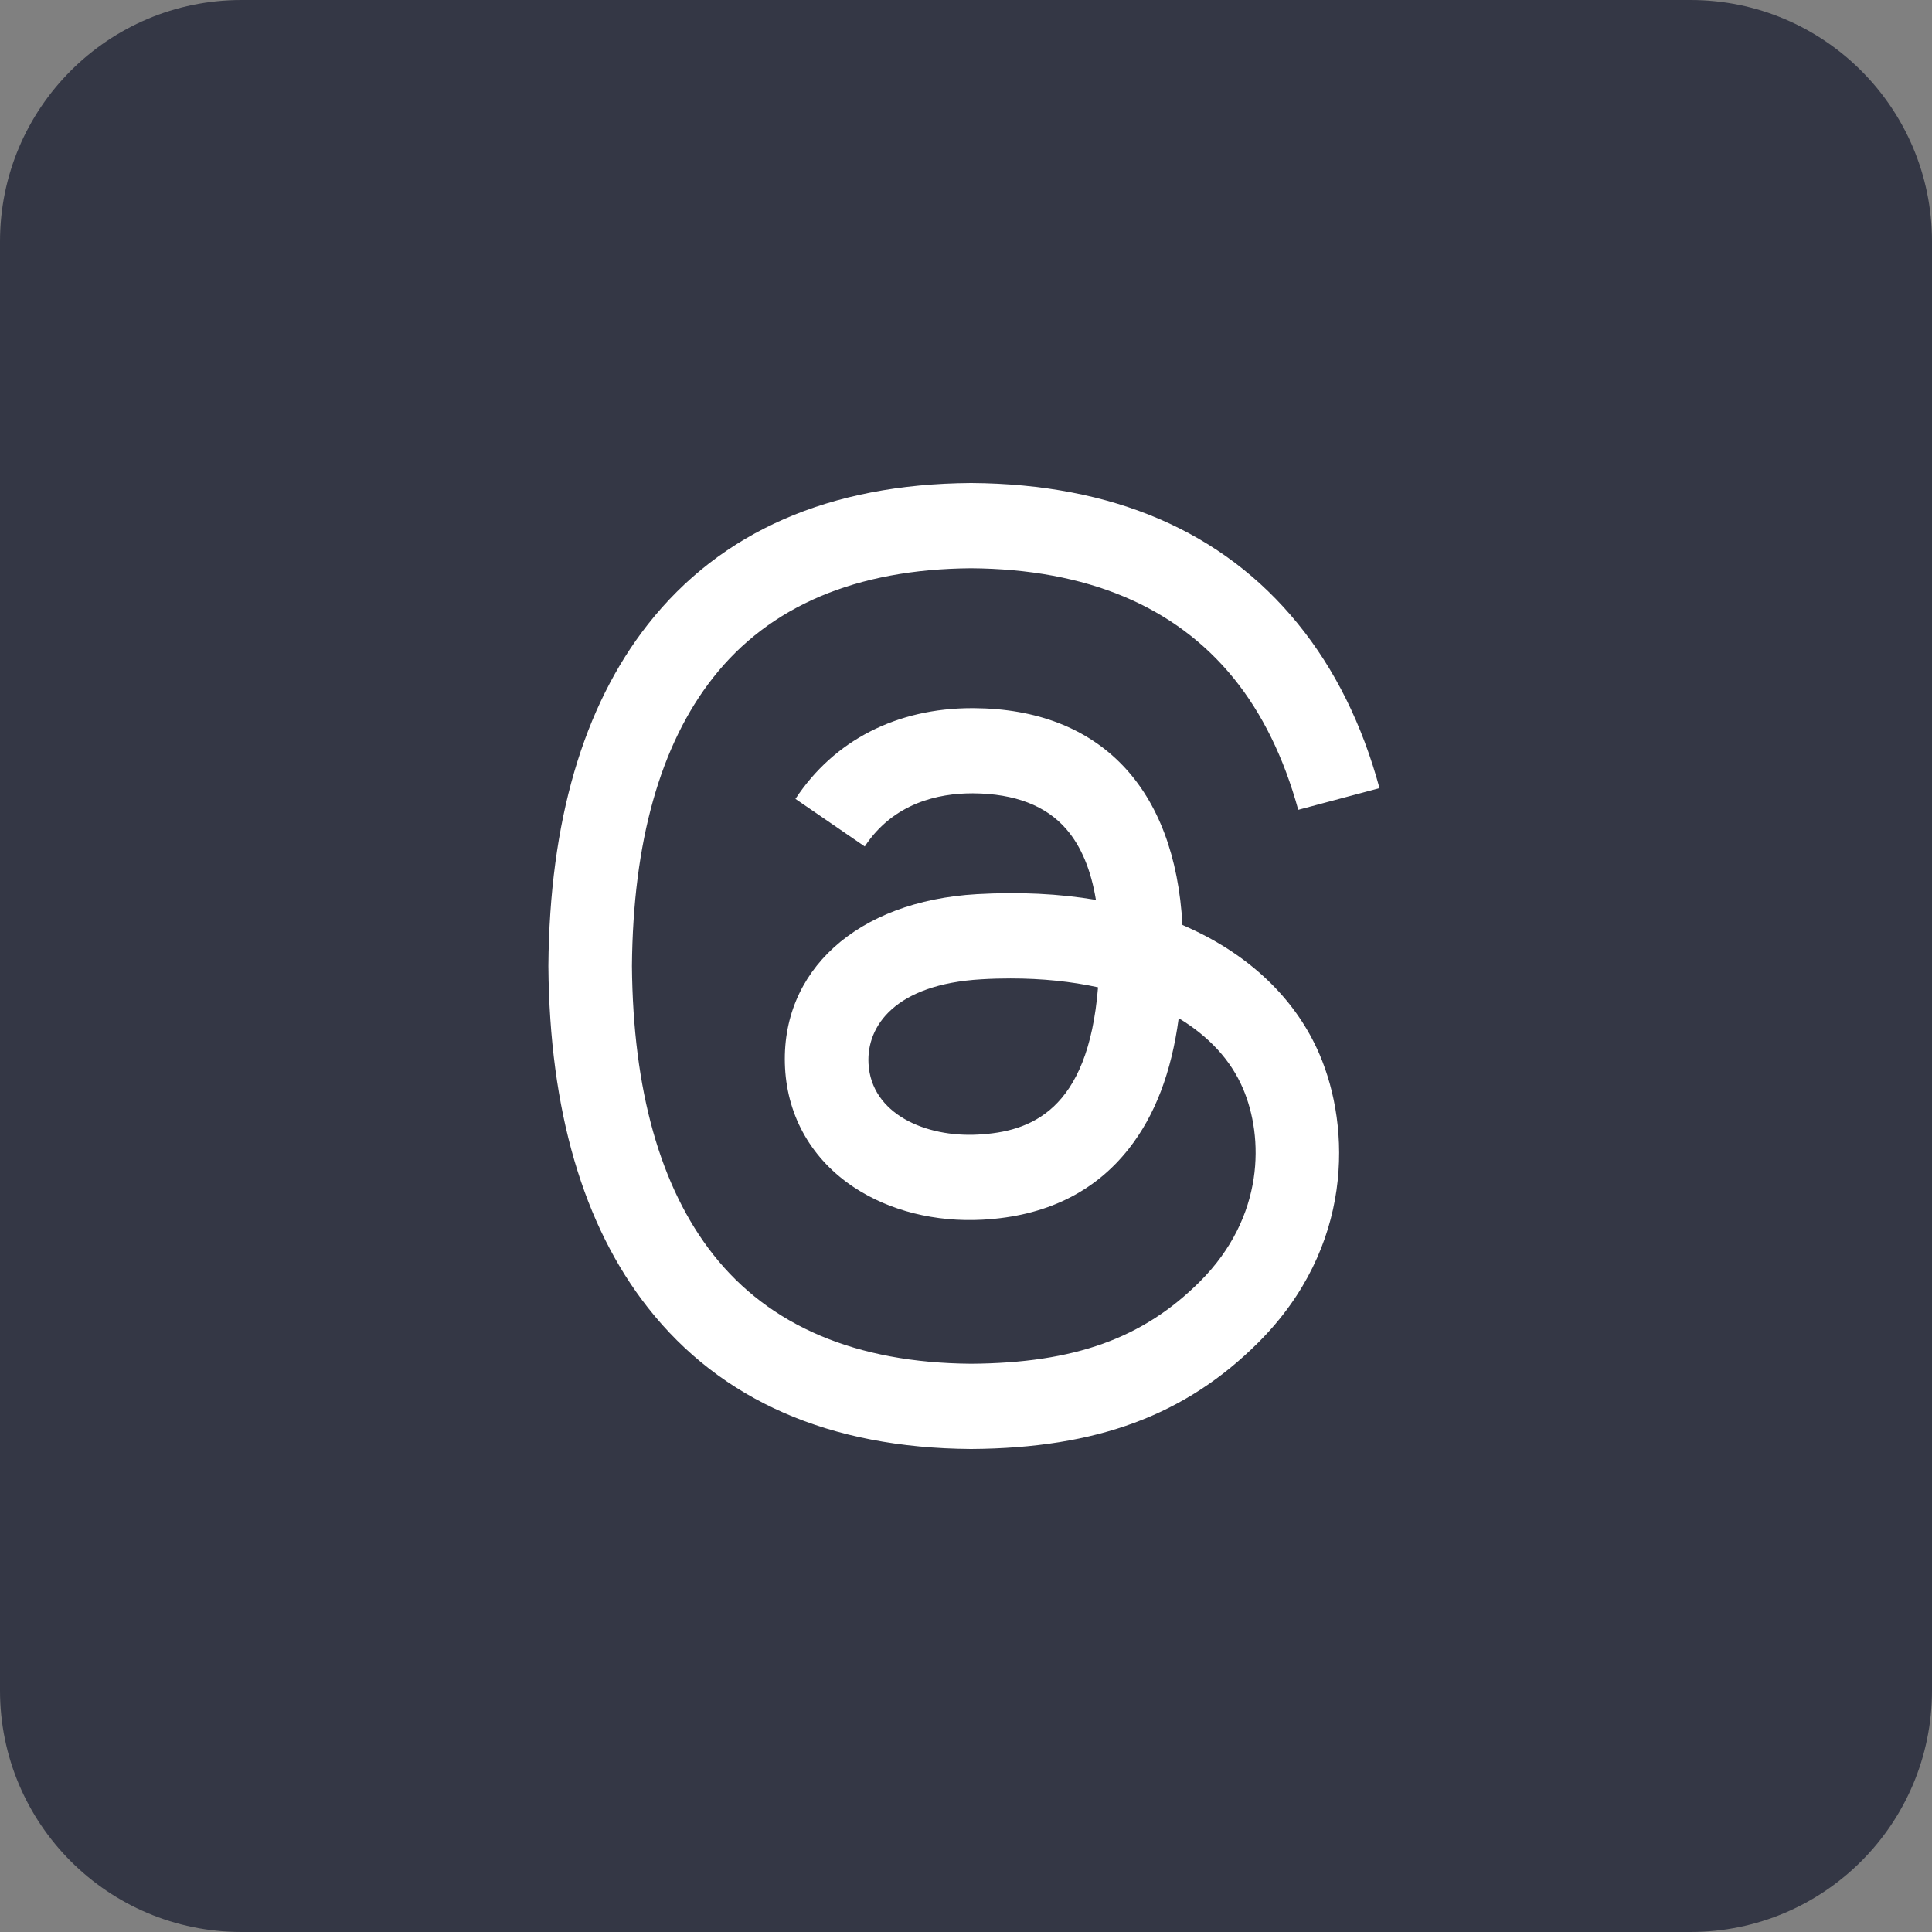
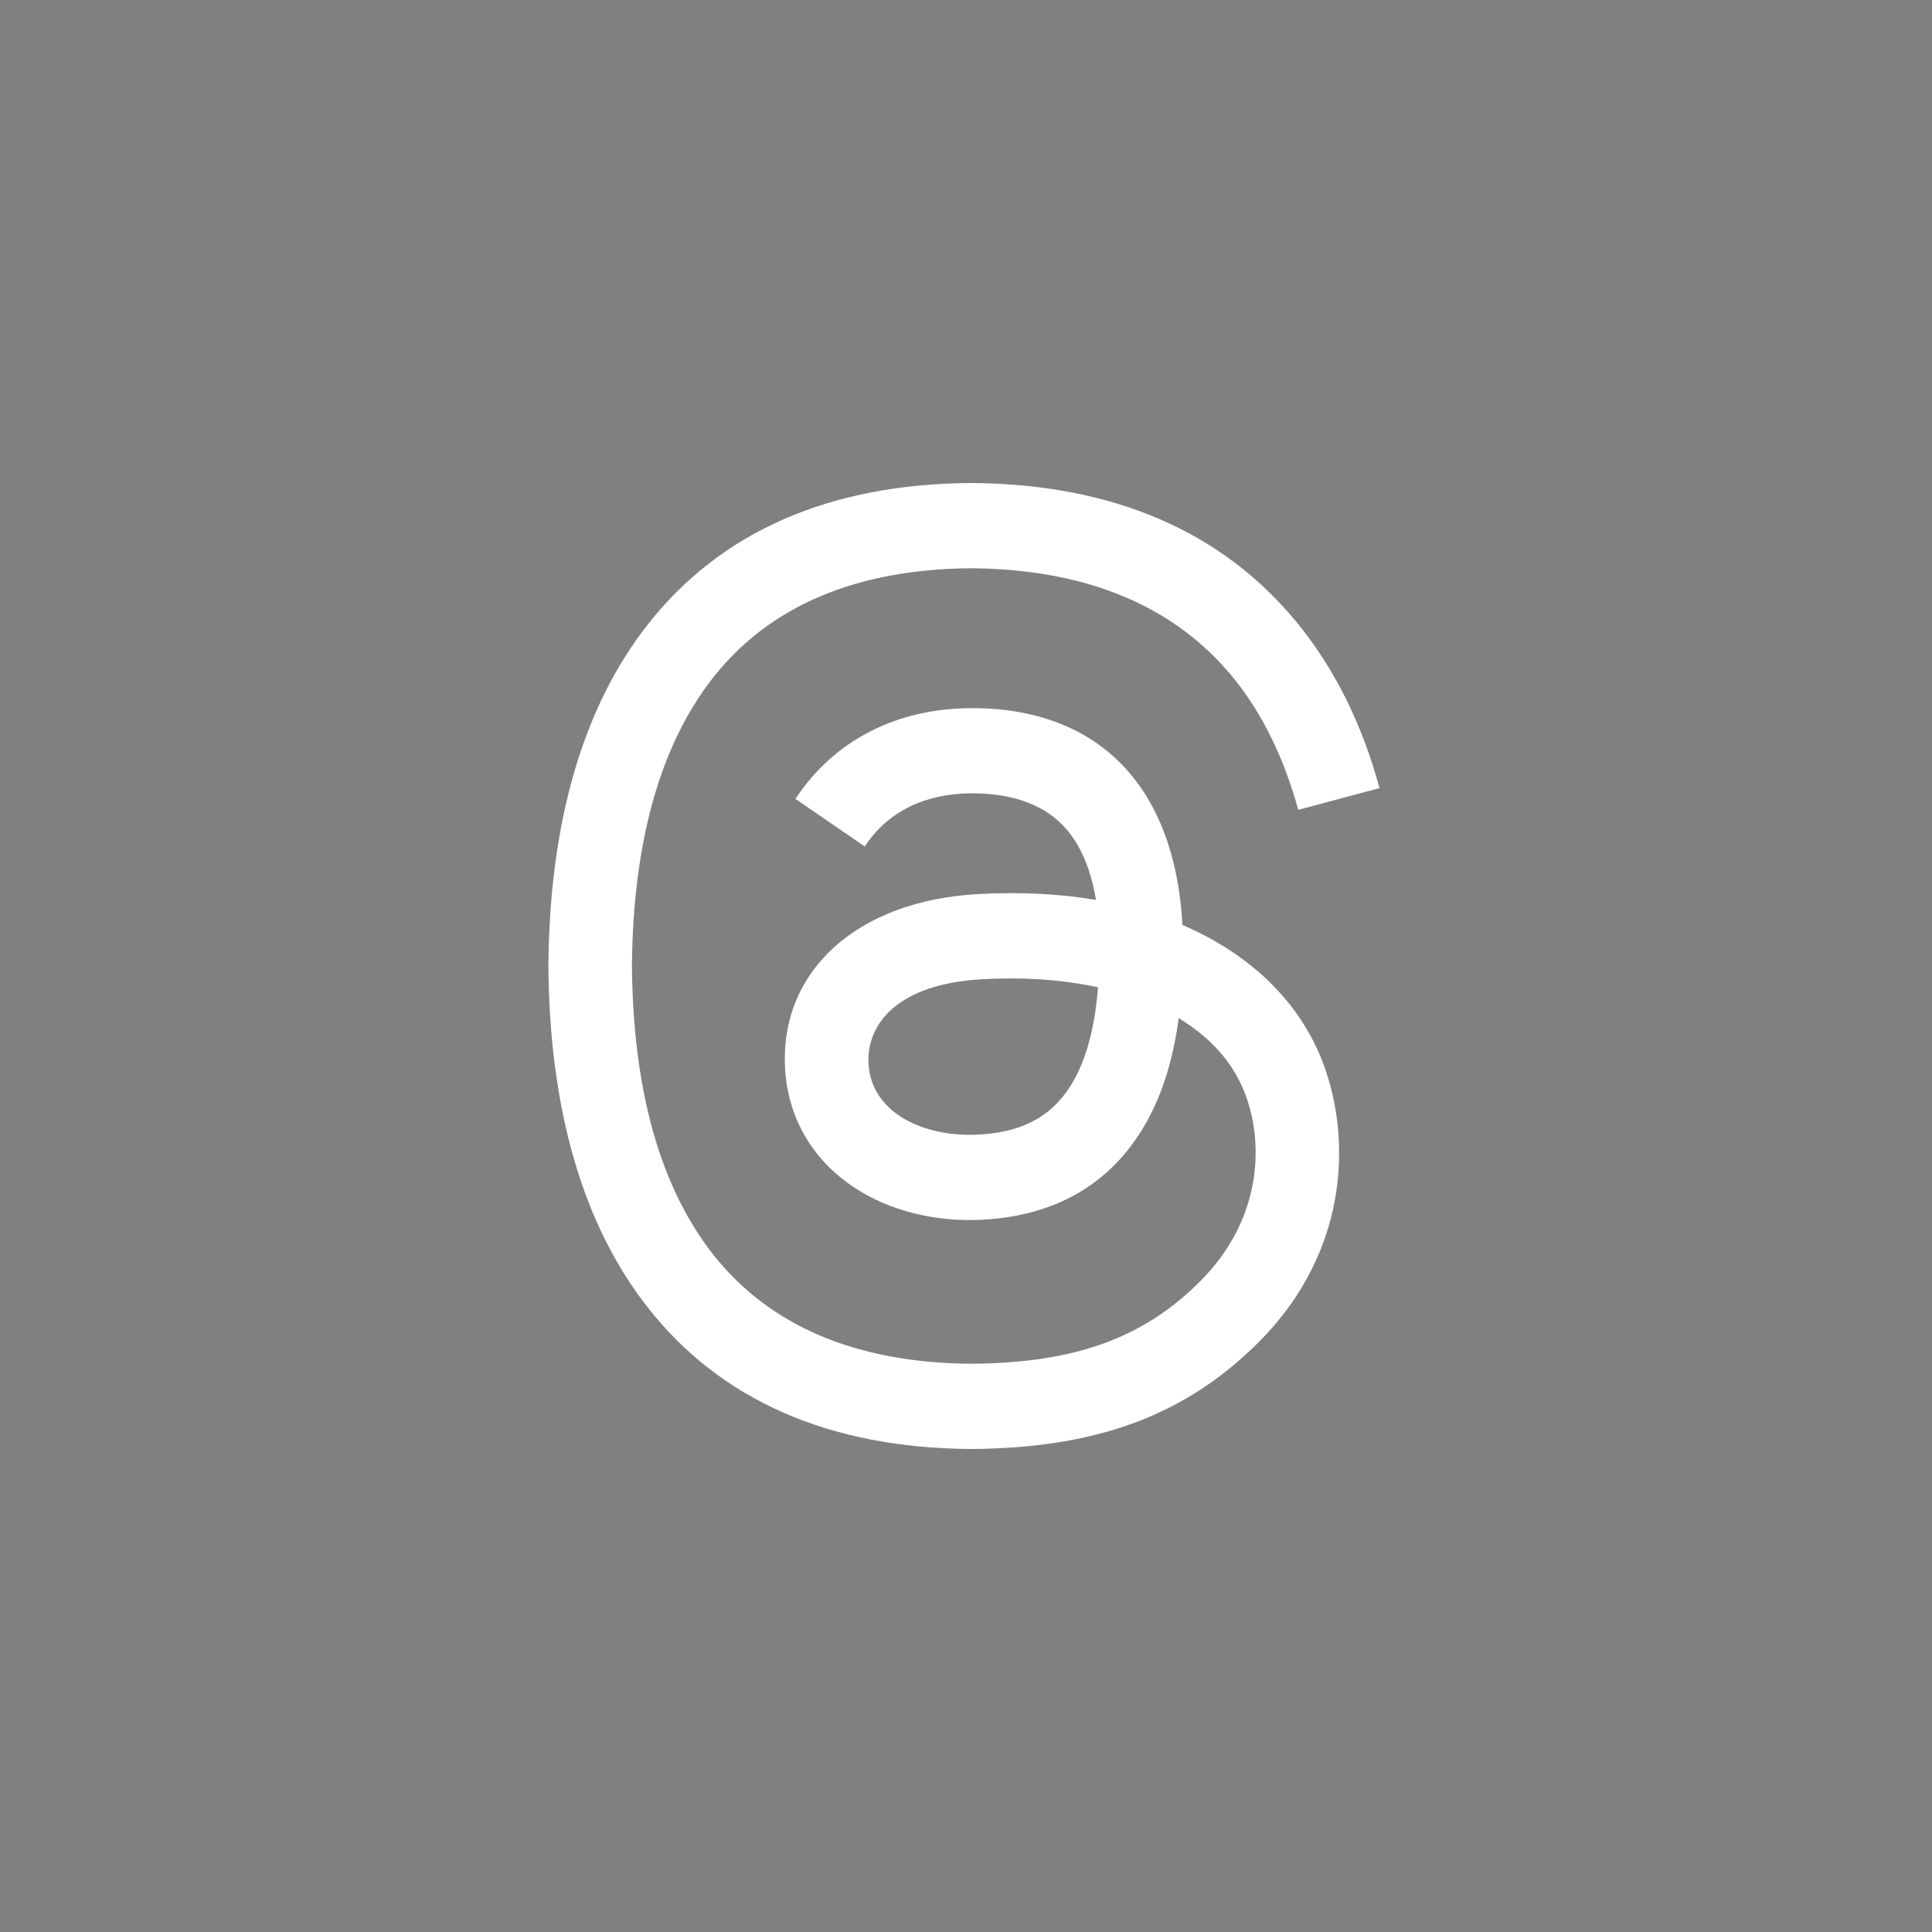
<svg xmlns="http://www.w3.org/2000/svg" width="32" height="32" viewBox="0 0 32 32" fill="none">
  <rect x="0" y="0" width="32" height="32" fill="#808080" stroke="none" />
-   <path d="M-0 4C-0 1.791 1.791 0 4 0H28C30.209 0 32 1.791 32 4V28C32 30.209 30.209 32 28 32H4C1.791 32 -0 30.209 -0 28V4Z" fill="#343745" />
  <path d="M19.795 15.416C19.726 15.383 19.656 15.351 19.585 15.32C19.461 13.045 18.218 11.742 16.13 11.729C16.121 11.729 16.111 11.729 16.102 11.729C14.853 11.729 13.814 12.262 13.175 13.232L14.323 14.02C14.801 13.295 15.55 13.14 16.102 13.14C16.109 13.14 16.115 13.14 16.121 13.14C16.809 13.145 17.328 13.345 17.663 13.735C17.908 14.018 18.071 14.411 18.152 14.905C17.543 14.802 16.883 14.77 16.179 14.81C14.194 14.925 12.917 16.082 13.003 17.691C13.047 18.507 13.453 19.209 14.148 19.668C14.735 20.055 15.492 20.245 16.278 20.202C17.316 20.145 18.13 19.749 18.698 19.025C19.13 18.475 19.403 17.762 19.523 16.864C20.018 17.163 20.385 17.555 20.587 18.028C20.932 18.831 20.952 20.15 19.875 21.226C18.932 22.168 17.798 22.576 16.084 22.588C14.184 22.574 12.746 21.965 11.811 20.777C10.936 19.664 10.484 18.057 10.467 16C10.484 13.943 10.936 12.336 11.811 11.224C12.746 10.035 14.184 9.426 16.084 9.412C17.999 9.426 19.462 10.039 20.432 11.232C20.908 11.818 21.267 12.554 21.503 13.413L22.849 13.054C22.562 11.997 22.111 11.086 21.497 10.331C20.253 8.801 18.433 8.016 16.089 8H16.08C13.74 8.016 11.941 8.803 10.732 10.34C9.657 11.707 9.102 13.61 9.083 15.995L9.083 16L9.083 16.006C9.102 18.39 9.657 20.293 10.732 21.66C11.941 23.197 13.74 23.984 16.08 24H16.089C18.169 23.986 19.635 23.441 20.843 22.235C22.423 20.656 22.376 18.677 21.855 17.462C21.481 16.591 20.769 15.883 19.795 15.416ZM16.203 18.792C15.333 18.841 14.429 18.451 14.385 17.614C14.352 16.994 14.826 16.302 16.257 16.22C16.421 16.21 16.581 16.206 16.739 16.206C17.259 16.206 17.745 16.256 18.187 16.353C18.022 18.411 17.055 18.746 16.203 18.792Z" fill="white" />
</svg>